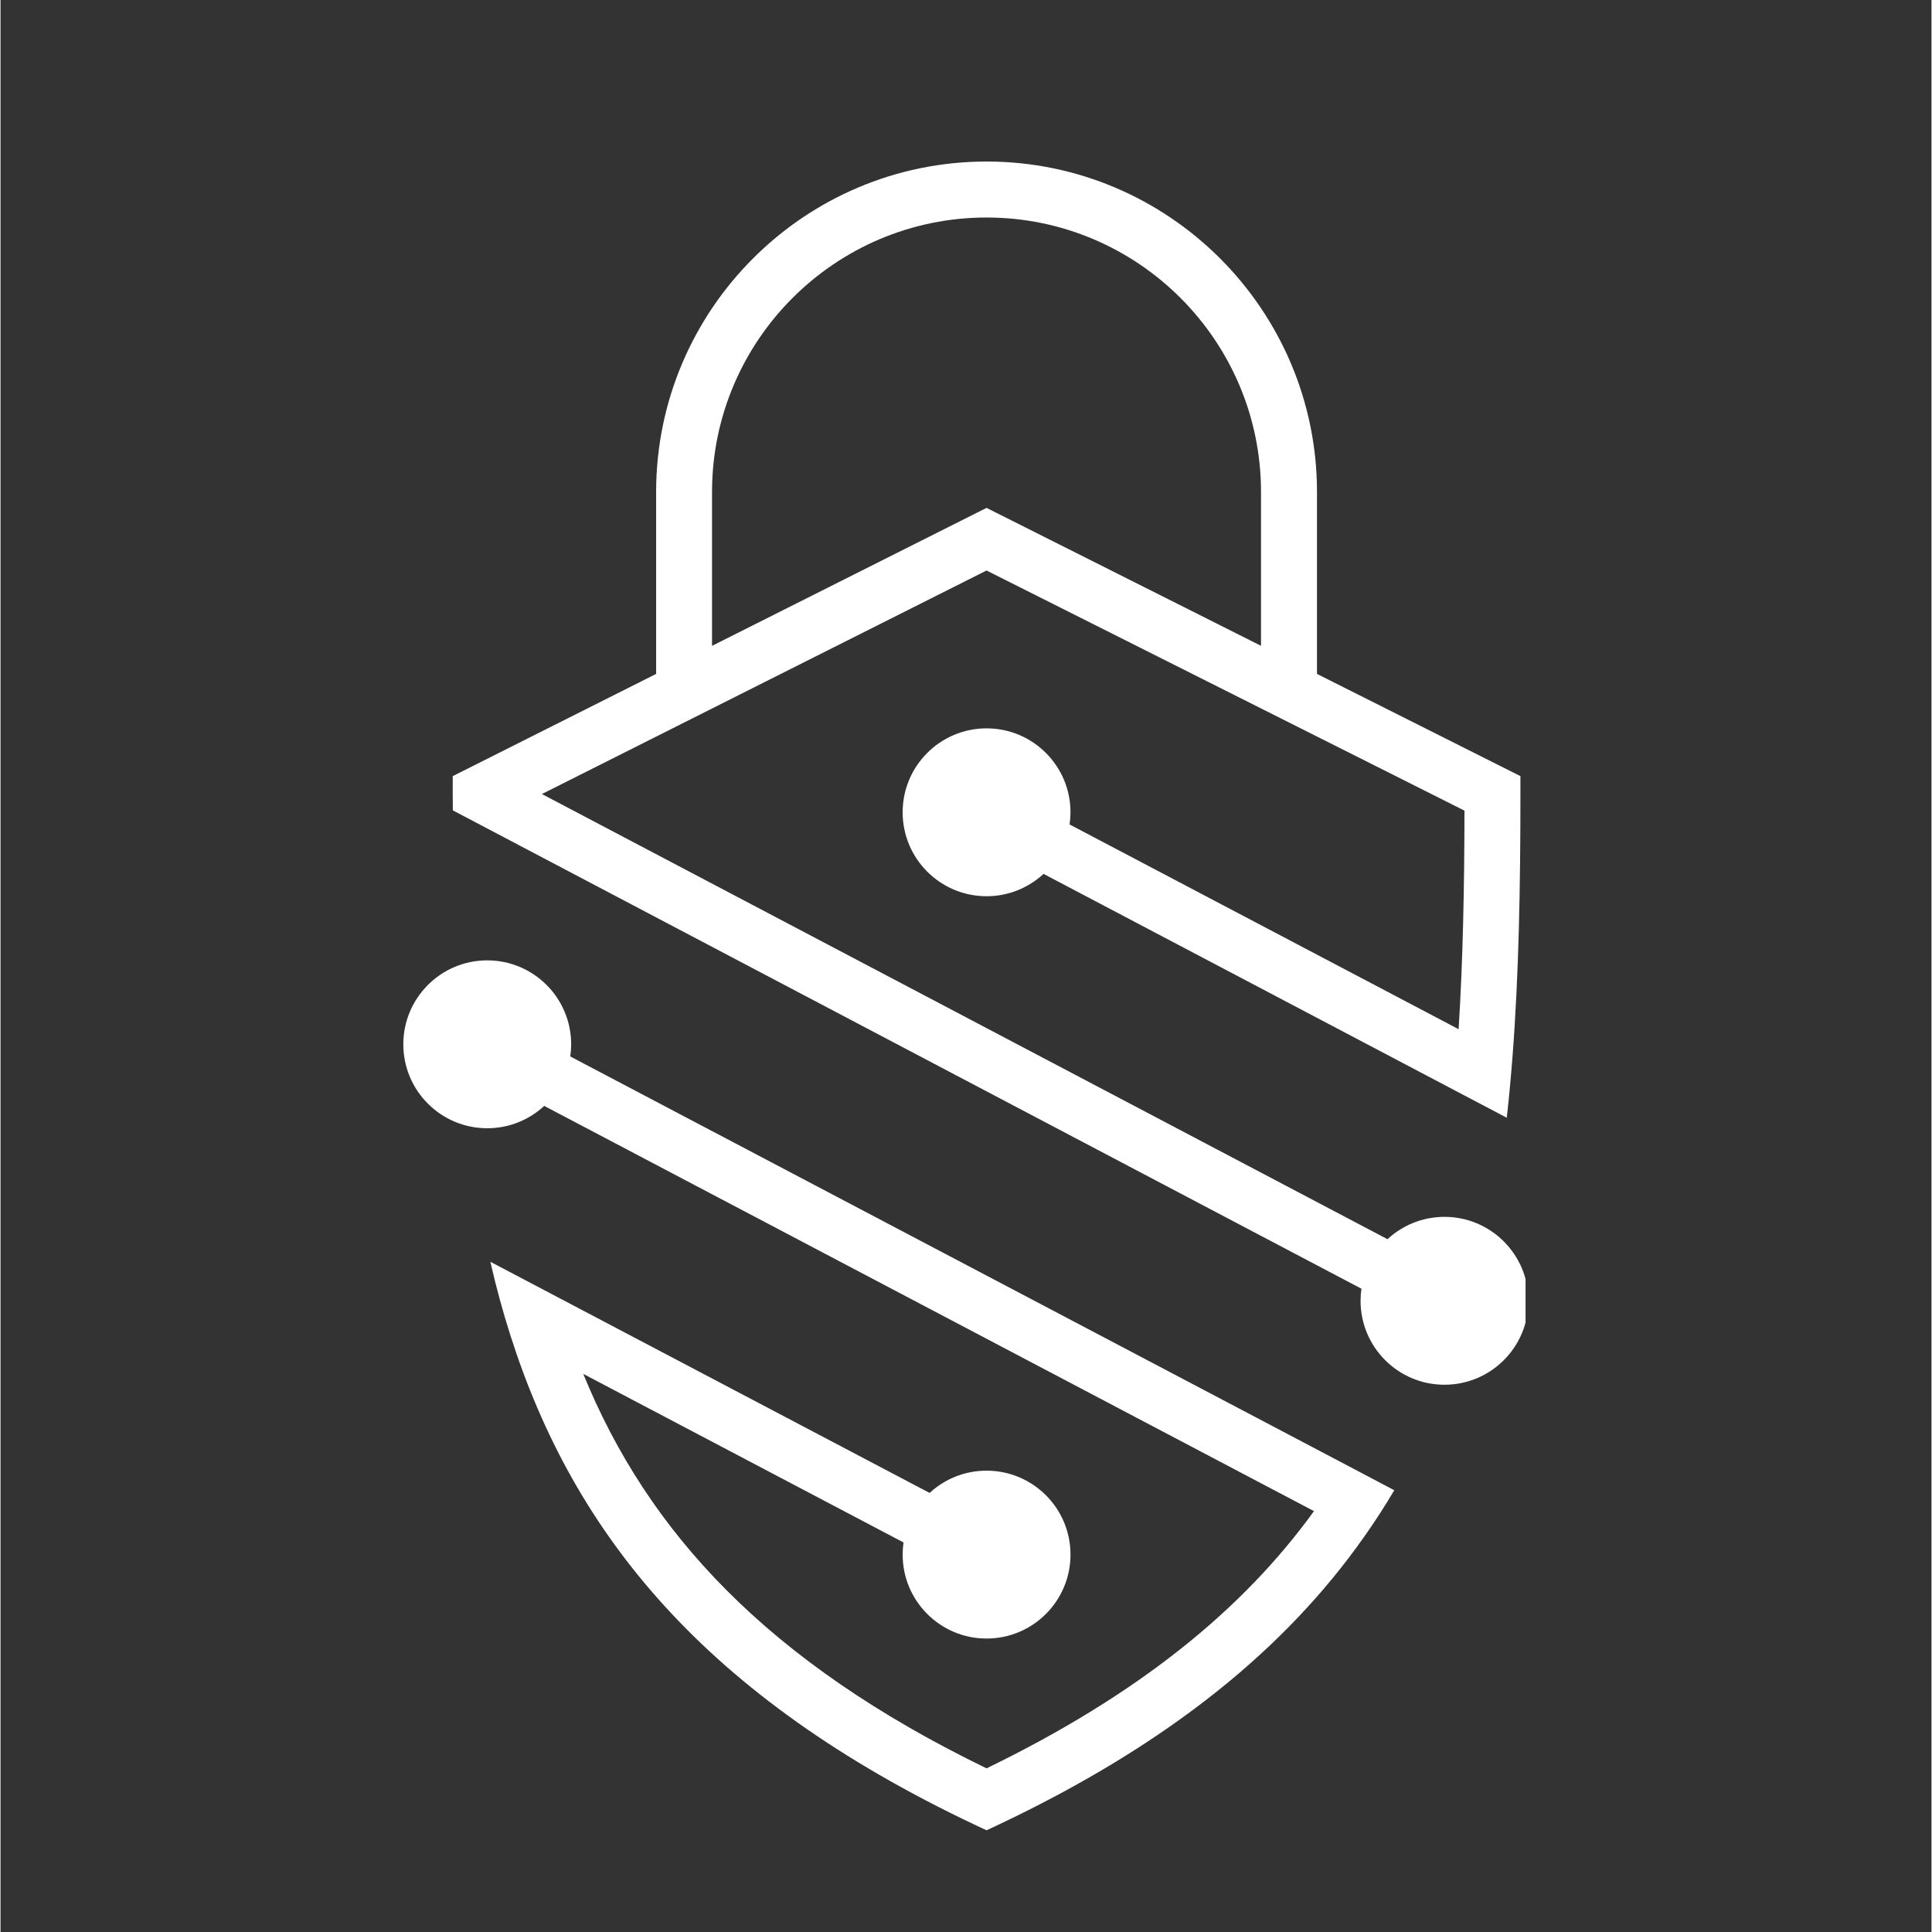
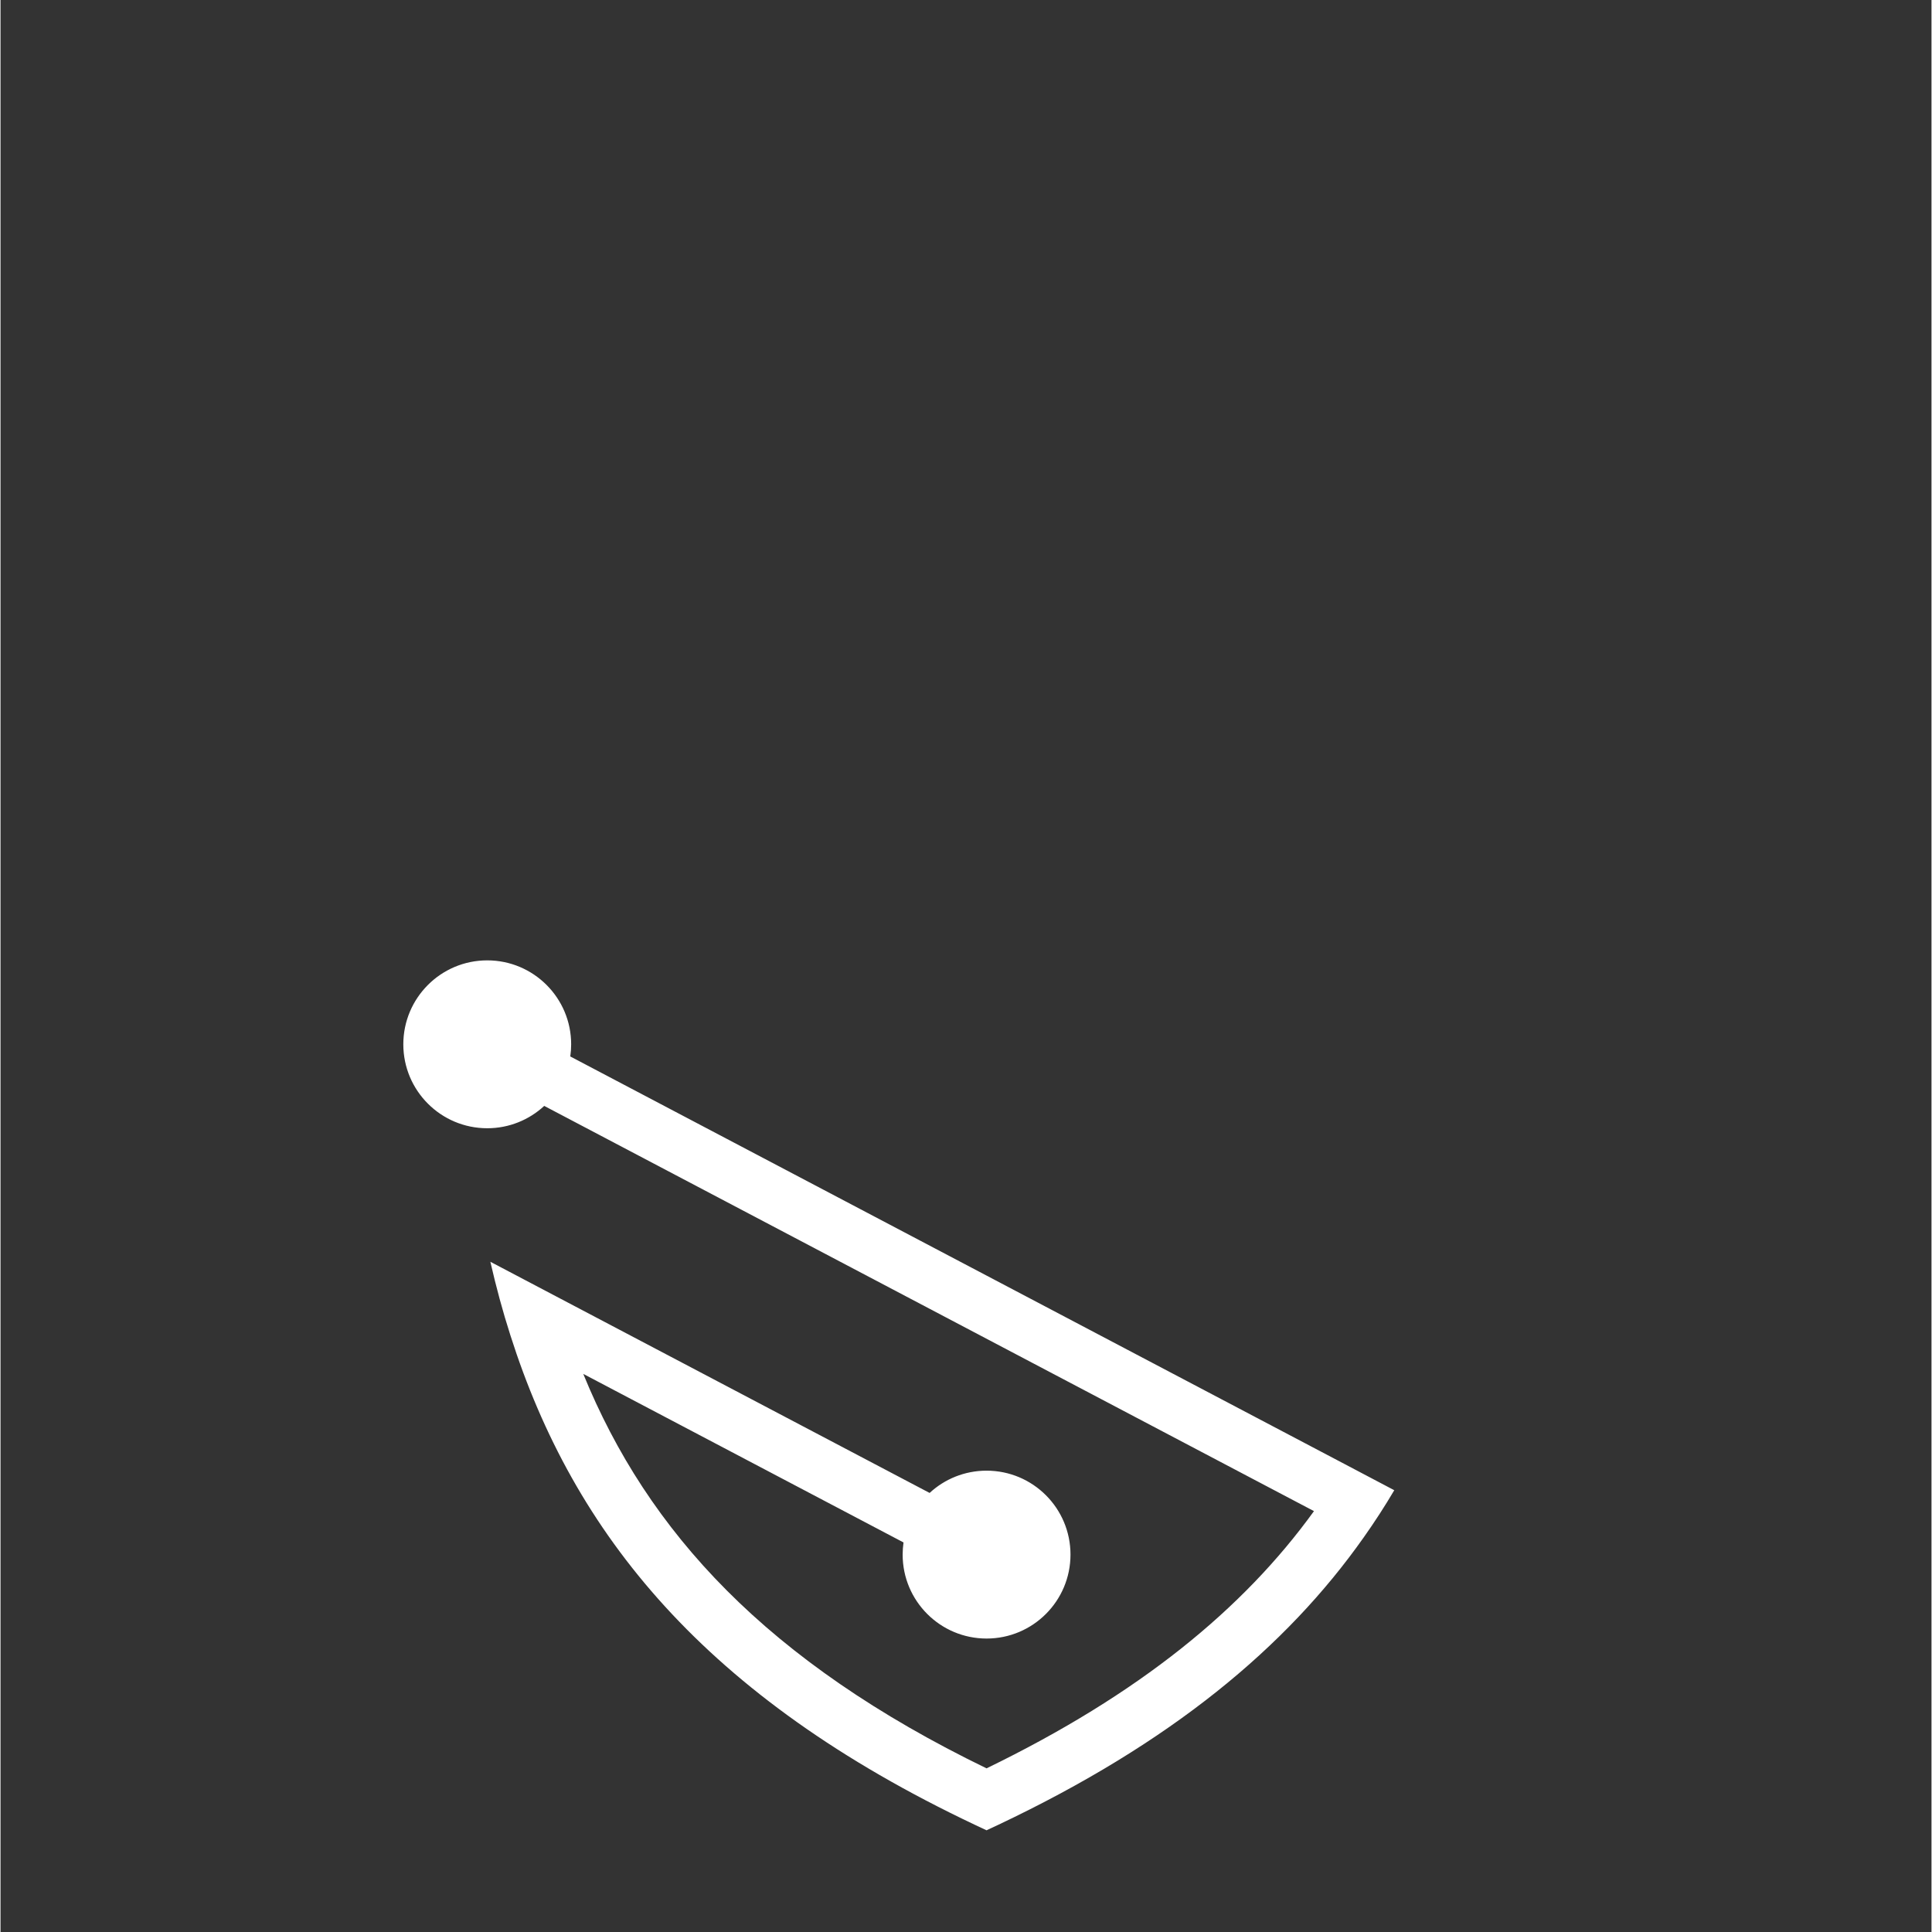
<svg xmlns="http://www.w3.org/2000/svg" width="300" zoomAndPan="magnify" viewBox="0 0 224.88 225" height="300" preserveAspectRatio="xMidYMid meet" version="1.0">
  <rect x="0" y="0" width="224.88" height="225" fill="#333333" stroke="none" />
  <defs>
    <clipPath id="dc1b2c7b25">
      <path d="M 46.91 111.59 L 163 111.59 L 163 213.695 L 46.91 213.695 Z M 46.91 111.59 " clip-rule="nonzero" />
    </clipPath>
    <clipPath id="b2b67bf925">
-       <path d="M 52 18.734 L 177.605 18.734 L 177.605 161.961 L 52 161.961 Z M 52 18.734 " clip-rule="nonzero" />
-     </clipPath>
+       </clipPath>
  </defs>
  <g clip-path="url(#dc1b2c7b25)">
    <path fill="#ffffff" d="M 66.355 123.035 C 66.422 122.57 66.457 122.098 66.457 121.621 C 66.457 116.223 62.082 111.844 56.684 111.844 C 51.285 111.844 46.91 116.223 46.91 121.621 C 46.91 127.016 51.285 131.395 56.684 131.395 C 59.246 131.395 61.578 130.406 63.32 128.793 L 152.965 175.984 C 144.707 187.414 132.578 197.328 114.832 205.941 C 89.273 193.535 75.383 178.422 67.867 160.004 L 105.164 179.633 C 105.098 180.098 105.062 180.57 105.062 181.047 C 105.062 186.445 109.438 190.824 114.836 190.824 C 120.234 190.824 124.609 186.445 124.609 181.047 C 124.609 175.648 120.234 171.273 114.836 171.273 C 112.273 171.273 109.941 172.258 108.203 173.867 L 64.766 151.008 L 57.047 146.945 C 57.715 149.863 58.488 152.734 59.387 155.531 C 66.758 178.648 82.023 197.617 113.438 212.5 L 114.832 213.156 L 116.234 212.5 C 136.262 203.012 149.723 191.863 158.762 179.039 C 160.031 177.246 161.215 175.418 162.316 173.551 L 156.566 170.52 Z M 66.355 123.035 " fill-opacity="1" fill-rule="nonzero" />
  </g>
  <g clip-path="url(#b2b67bf925)">
-     <path fill="#ffffff" d="M 168.164 141.715 C 165.602 141.715 163.266 142.707 161.527 144.316 L 63.051 92.473 L 114.832 66.441 L 170.492 94.406 C 170.477 103.359 170.316 111.828 169.809 119.859 L 124.504 96.016 C 124.574 95.551 124.609 95.078 124.609 94.598 C 124.609 89.203 120.234 84.824 114.836 84.824 C 109.438 84.824 105.062 89.203 105.062 94.598 C 105.062 99.996 109.438 104.375 114.836 104.375 C 117.398 104.375 119.727 103.383 121.473 101.773 L 169.242 126.922 L 175.418 130.172 C 175.68 127.867 175.891 125.539 176.078 123.168 C 176.828 113.469 177.008 103.203 177.008 92.398 L 177.008 90.387 L 153.316 78.484 L 153.316 57.301 C 153.316 36.082 136.051 18.812 114.832 18.812 C 93.613 18.812 76.352 36.082 76.352 57.301 L 76.352 78.484 L 55.957 88.734 L 52.664 90.387 L 52.664 92.398 C 52.664 93.059 52.664 93.715 52.676 94.375 L 59.195 97.805 L 158.492 150.082 C 158.426 150.543 158.391 151.012 158.391 151.492 C 158.391 156.887 162.766 161.266 168.164 161.266 C 173.562 161.266 177.938 156.887 177.938 151.492 C 177.938 146.094 173.562 141.715 168.164 141.715 Z M 82.863 57.301 C 82.863 39.668 97.207 25.332 114.832 25.332 C 132.461 25.332 146.797 39.668 146.797 57.301 L 146.797 75.211 L 114.832 59.148 L 82.863 75.215 Z M 82.863 57.301 " fill-opacity="1" fill-rule="nonzero" />
-   </g>
+     </g>
</svg>